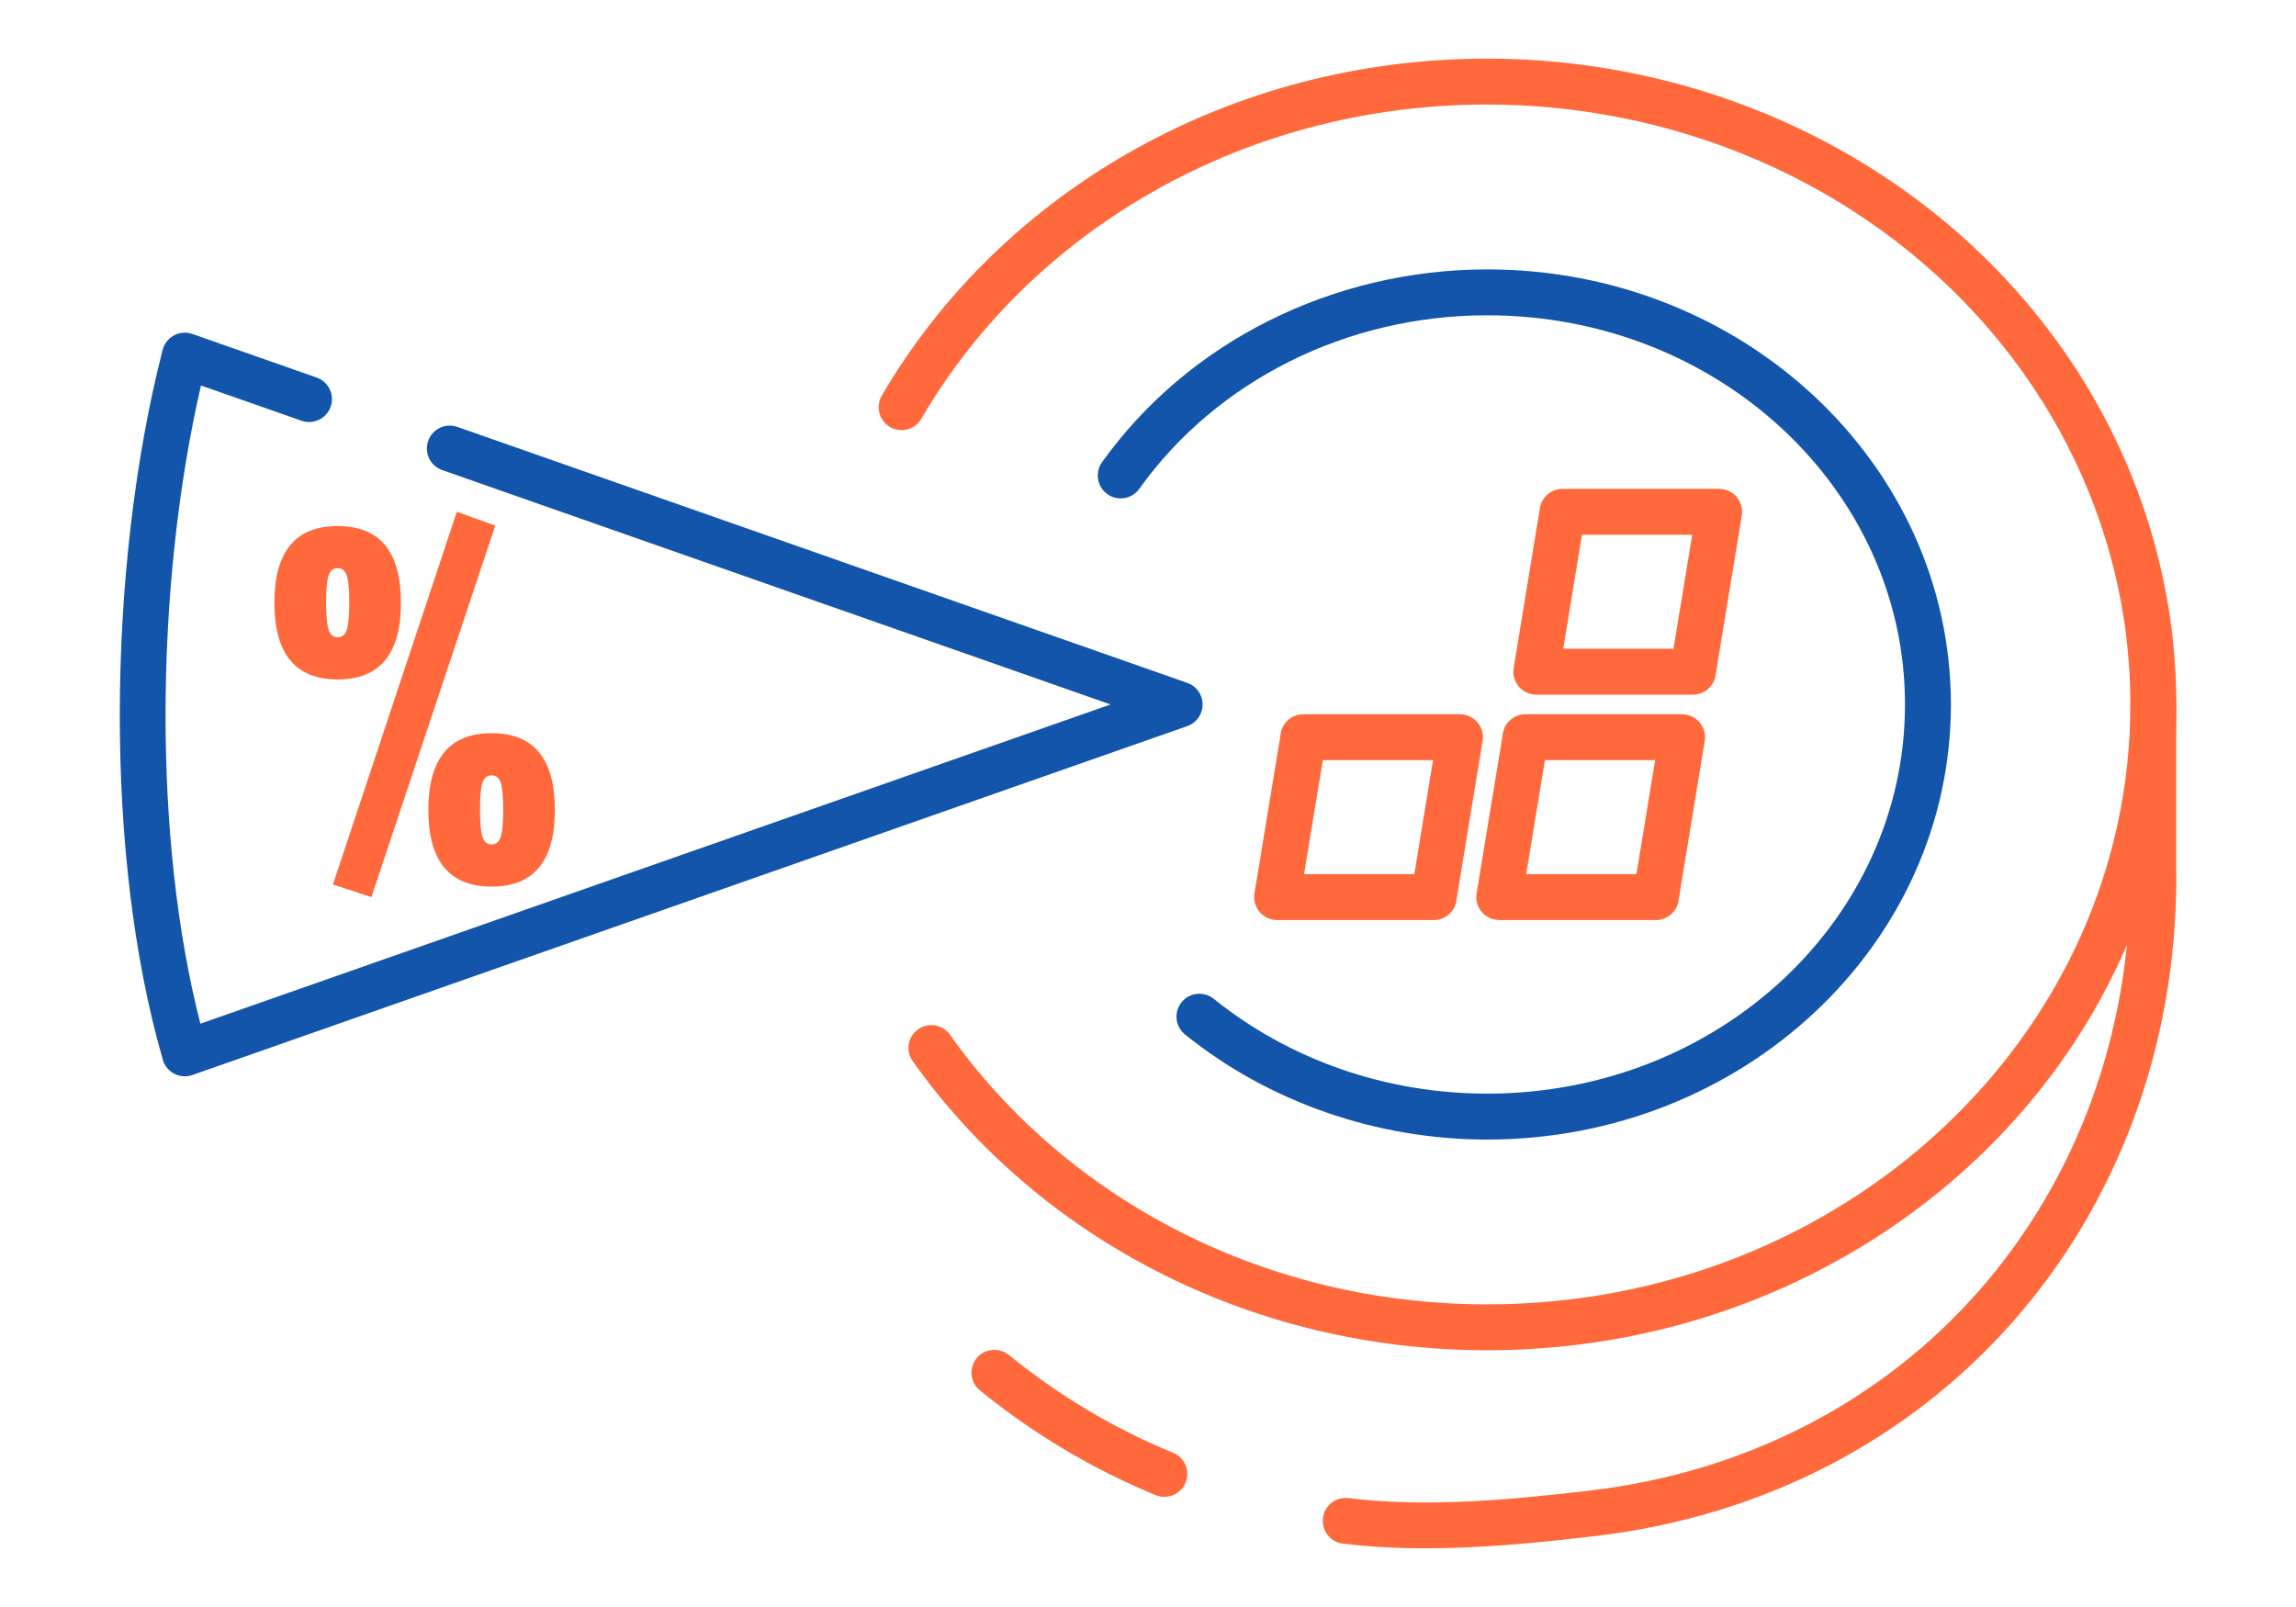
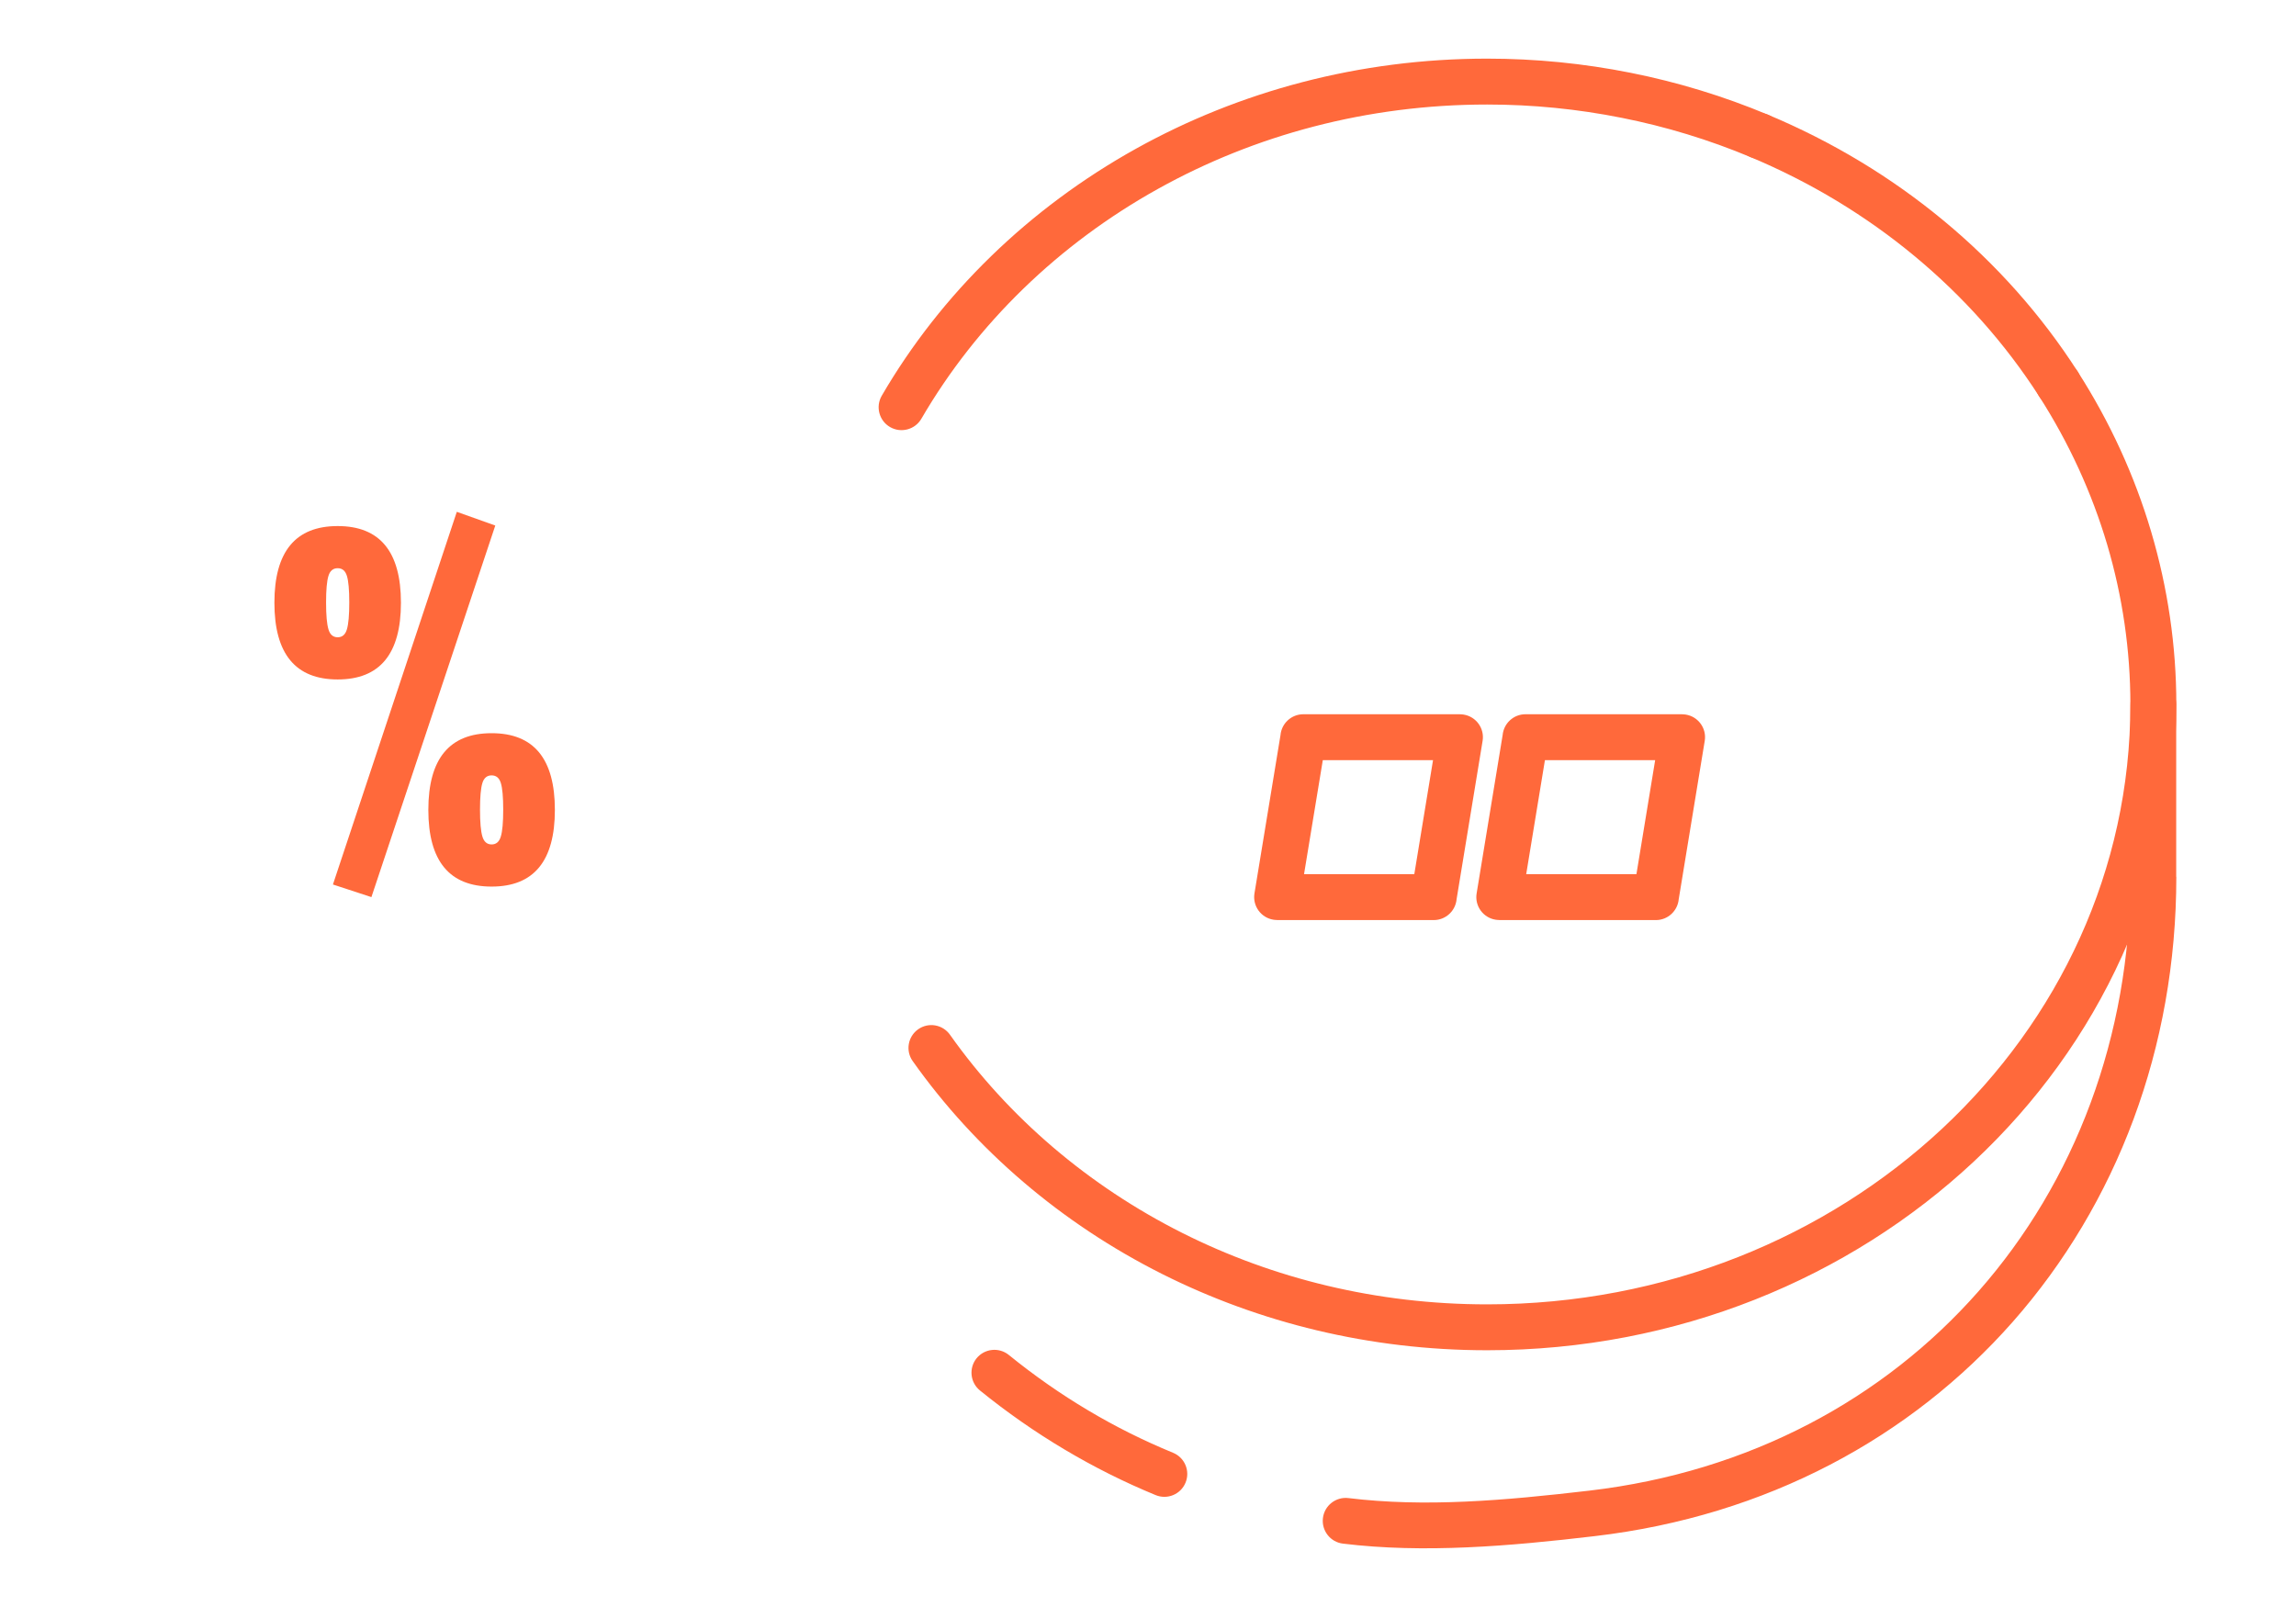
<svg xmlns="http://www.w3.org/2000/svg" xml:space="preserve" width="300px" height="210px" version="1.1" style="shape-rendering:geometricPrecision; text-rendering:geometricPrecision; image-rendering:optimizeQuality; fill-rule:evenodd; clip-rule:evenodd" viewBox="0 0 6057.1 4240">
  <defs>
    <style type="text/css">
   
    .fil1 {fill:none}
    .fil2 {fill:#1255ab;fill-rule:nonzero}
    .fil0 {fill:#ff693b;fill-rule:nonzero}
   
  </style>
  </defs>
  <g id="Layer_x0020_1">
    <g id="_2457012549280">
-       <path class="fil0" d="M4124 1711.7l290.8 0 49.5 -300.8 -290.9 0 -49.4 300.8zm342.1 121.2l-413.3 0 0 -0.2c-3.2,0 -6.4,-0.3 -9.7,-0.8 -32.9,-5.3 -55.3,-36.4 -49.9,-69.3l68.6 -417.7c2.8,-30.9 28.8,-55.1 60.4,-55.1l413.2 0 0 0.1c3.2,0 6.5,0.3 9.7,0.8 33,5.4 55.3,36.4 50,69.3l-68.7 417.7c-2.7,30.9 -28.7,55.2 -60.3,55.2z" />
      <path class="fil0" d="M4026.3 2306.4l290.8 0 49.4 -300.8 -290.8 0 -49.4 300.8zm342.1 121.2l-413.3 0 0 -0.2c-3.2,0 -6.5,-0.3 -9.7,-0.8 -32.9,-5.3 -55.3,-36.4 -49.9,-69.3l68.6 -417.7c2.8,-30.9 28.7,-55.1 60.3,-55.1l413.3 0 0 0.1c3.2,0 6.4,0.3 9.7,0.8 32.9,5.4 55.3,36.4 49.9,69.3l-68.6 417.7c-2.8,30.9 -28.7,55.2 -60.3,55.2z" />
      <path class="fil0" d="M3440.2 2306.4l290.9 0 49.4 -300.8 -290.8 0 -49.5 300.8zm342.1 121.2l-413.2 0 0 -0.2c-3.2,0 -6.5,-0.3 -9.7,-0.8 -33,-5.3 -55.3,-36.4 -50,-69.3l68.7 -417.7c2.7,-30.9 28.7,-55.1 60.3,-55.1l413.3 0 0 0.1c3.2,0 6.4,0.3 9.7,0.8 32.9,5.4 55.3,36.4 49.9,69.3l-68.6 417.7c-2.8,30.9 -28.7,55.2 -60.4,55.2z" />
-       <rect class="fil1" width="6057.1" height="4240" />
      <path class="fil0" d="M878.3 2333.7l326.8 -983.3 101.5 36.2 -326.8 980.4 -101.5 -33.3zm-154.4 -743.4c0,-134.9 55.7,-202.3 166.9,-202.3 111.3,0 166.9,67.4 166.9,202.3 0,134.9 -55.6,202.4 -166.9,202.4 -111.2,0 -166.9,-67.5 -166.9,-202.4zm142.6 -70.9c-4.2,13.4 -6.3,36.8 -6.3,70.2 0,33.4 2.1,57 6.3,70.9 4.1,14 12.3,20.9 24.3,20.9 12.1,0 20.2,-6.9 24.3,-20.9 4.2,-13.9 6.3,-37.5 6.3,-70.9 0,-33.4 -2.1,-56.8 -6.3,-70.2 -4.1,-13.5 -12.2,-20.2 -24.3,-20.2 -12,0 -20.2,6.7 -24.3,20.2zm263.5 617.5c0,-134.9 55.6,-202.4 166.9,-202.4 111.3,0 166.9,67.5 166.9,202.4 0,134.9 -55.6,202.3 -166.9,202.3 -111.3,0 -166.9,-67.4 -166.9,-202.3zm142.6 -71c-4.2,13.5 -6.3,36.9 -6.3,70.3 0,33.4 2.1,57 6.3,70.9 4.1,13.9 12.3,20.9 24.3,20.9 12.1,0 20.2,-7 24.3,-20.9 4.2,-13.9 6.3,-37.5 6.3,-70.9 0,-33.4 -2.1,-56.8 -6.3,-70.3 -4.1,-13.4 -12.2,-20.1 -24.3,-20.1 -12,0 -20.2,6.7 -24.3,20.1z" />
      <path class="fil0" d="M5620.5 1858.7c0,-33.4 27,-60.4 60.3,-60.4 33.3,0 60.3,27 60.3,60.4l0 454.6 0.3 0c0,451.5 -157.3,863.2 -431.4,1174.2 -268.5,304.7 -648.9,512.3 -1102.8,565.5 -113.5,13.4 -225.1,24.7 -336.4,29.6 -111.8,4.9 -221,3.2 -327.8,-9.8 -33.2,-3.9 -56.9,-34 -53,-67.2 3.9,-33.2 34,-56.9 67.2,-53 100.9,12.3 203.6,14 308.4,9.3 105.4,-4.6 215.1,-15.8 327.9,-29 422.6,-49.6 776.3,-242.5 1025.6,-525.4 254.9,-289.1 401.1,-672.7 401.1,-1094.2l0.3 0 0 -454.6zm-2525.8 1974.4c30.9,12.7 45.6,48 32.9,78.8 -12.6,30.8 -47.9,45.6 -78.8,32.9 -82.1,-33.8 -162.4,-73.9 -240.5,-120.4 -77.5,-46.1 -151.9,-98 -223.1,-155.7 -25.9,-21.1 -29.8,-59.1 -8.8,-85 21.1,-25.8 59.1,-29.7 85,-8.7 67.4,54.7 137,103.2 208.4,145.7 72.2,43.1 147.3,80.5 224.9,112.4z" />
-       <path class="fil2" d="M3005.7 1289.6c-19.4,27.2 -57.1,33.5 -84.3,14.2 -27.1,-19.3 -33.5,-57.1 -14.2,-84.2 113.7,-159.1 266,-286.4 441,-373.8 174.7,-87.3 371.8,-135 575.1,-135 336.7,0 642,128 863.4,335 222.4,208 360,495.4 360,812.9 0,317.5 -137.6,604.9 -360,812.9 -221.4,207 -526.7,335.1 -863.4,335.1 -145.6,0 -289.3,-24.6 -424.6,-71.6l-0.2 -0.1c-135.1,-46.9 -261.3,-116.1 -372.2,-205.5 -26,-20.9 -30.2,-59 -9.3,-85 20.9,-26 59,-30.1 85,-9.2 100.1,80.7 214.2,143.3 336.2,185.7 121.8,42.4 252.1,64.5 385.1,64.5 305.5,0 581.6,-115.4 781.1,-301.9 198.4,-185.5 321.2,-441.8 321.2,-724.9 0,-283 -122.8,-539.3 -321.2,-724.8 -199.5,-186.6 -475.6,-302 -781.1,-302 -185,0 -363.6,43 -521.2,121.8 -157.4,78.7 -294.4,193.1 -396.4,335.9z" />
      <path class="fil0" d="M4664.2 302.7c30.8,12.8 45.4,48.2 32.6,79 -12.8,30.8 -48.2,45.5 -79,32.7 -109,-45.6 -222.8,-80.3 -339.4,-103.5 -116.4,-23.3 -235.4,-35.1 -355.1,-35.1 -317.4,0 -614.1,81.1 -867.8,222.2 -262.3,145.8 -478.9,355.9 -624.8,606.8 -16.7,28.8 -53.7,38.7 -82.6,22 -28.9,-16.7 -38.7,-53.7 -22,-82.6 156.9,-269.7 389.4,-495.3 670.7,-651.8 271.5,-151 588.4,-237.7 926.5,-237.7 127.6,0 254.5,12.6 378.7,37.4 124,24.7 245.4,61.7 362.2,110.6zm-2256.4 2497c-19.3,-27.2 -12.8,-64.8 14.4,-84 27.2,-19.2 64.8,-12.7 84,14.5 154.4,218 365.2,398.4 613.1,523 239,120.1 512.8,188.3 804,188.3 469.7,0 894.5,-177.6 1201.6,-464.8 306,-286.2 495.3,-681.5 495.3,-1118 0,-143.5 -20.8,-285.3 -61.2,-421.8 -40.5,-136.6 -100.7,-268.3 -179.6,-391.3 -18.1,-28 -9.9,-65.5 18.2,-83.5 28.1,-18 65.5,-9.9 83.5,18.2 85,132.5 150.1,274.7 193.9,422.6 43.8,148 66.4,301.3 66.4,455.8 0,471 -204.2,897.4 -534.2,1206 -329,307.6 -782.9,497.9 -1283.9,497.9 -309.9,0 -602.1,-72.9 -858,-201.5 -265.5,-133.5 -491.6,-327.1 -657.5,-561.4z" />
      <path class="fil0" d="M4617.8 414.4c-30.8,-12.8 -45.5,-48.2 -32.7,-79.1 12.8,-30.8 48.2,-45.4 79.1,-32.6 170,71.1 326.2,165.7 463.7,279.8 137.8,114.2 257.2,248.2 353.2,397.8 18.1,28.1 9.9,65.5 -18.2,83.6 -28.1,18 -65.5,9.8 -83.5,-18.3 -89.2,-138.9 -200.2,-263.5 -328.6,-369.9 -128.6,-106.7 -274.5,-195 -433,-261.3z" />
-       <path class="fil2" d="M1166.6 1240.3c-31.5,-11 -48.1,-45.4 -37.1,-76.9 10.9,-31.5 45.4,-48.1 76.9,-37.1l1925.7 675.4c31.5,11 48.1,45.4 37.1,76.9 -6.3,18.1 -20.3,31.3 -37.1,37.2l-2624.8 920.6c-31.5,11 -65.9,-5.7 -76.9,-37.2 -0.7,-2.2 -1.3,-4.4 -1.8,-6.6 -77,-268.1 -112.6,-586 -112.6,-905.3 0,-338.1 39.9,-678.8 113,-964.1 8.2,-32.3 41,-51.8 73.3,-43.6l5 1.5 327.9 115c31.5,10.9 48.1,45.4 37.1,76.9 -10.9,31.5 -45.4,48.1 -76.9,37.1l-265.2 -93c-60.6,262.1 -93.5,566.9 -93.5,870.2 0,285.7 29.2,569.3 91.9,813.6l2401.2 -842.2 -1763.2 -618.4z" />
    </g>
  </g>
</svg>